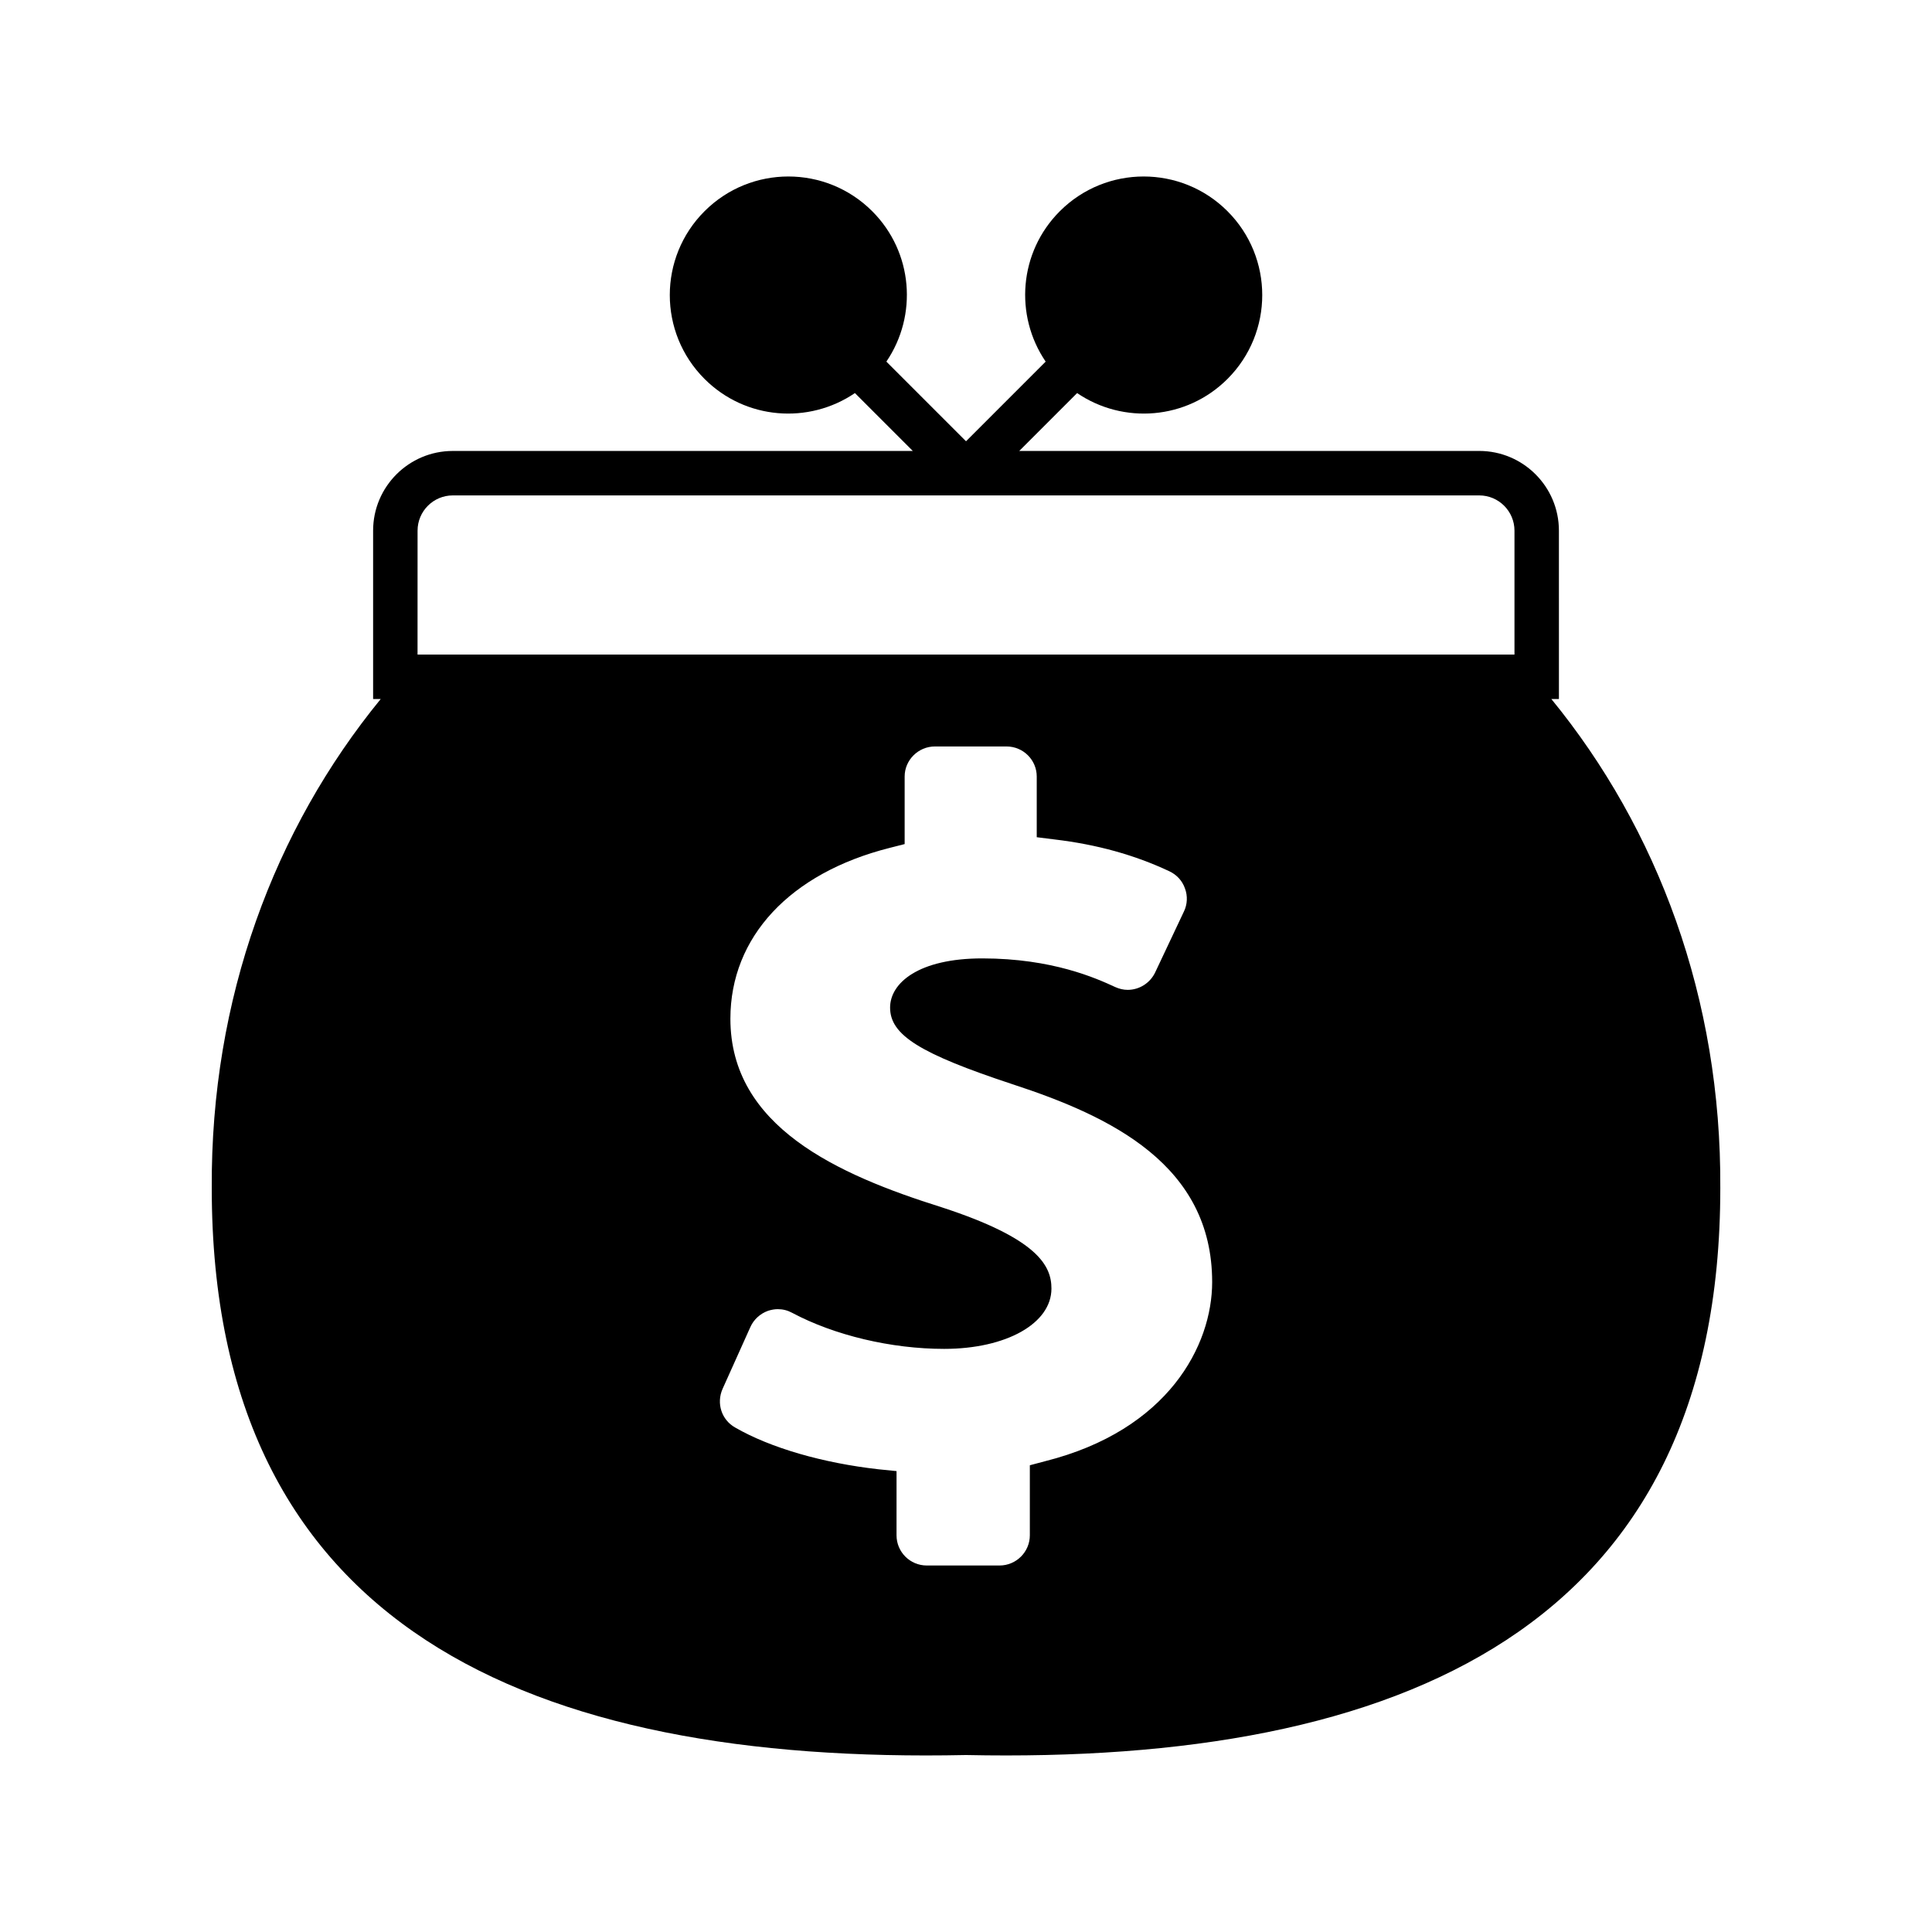
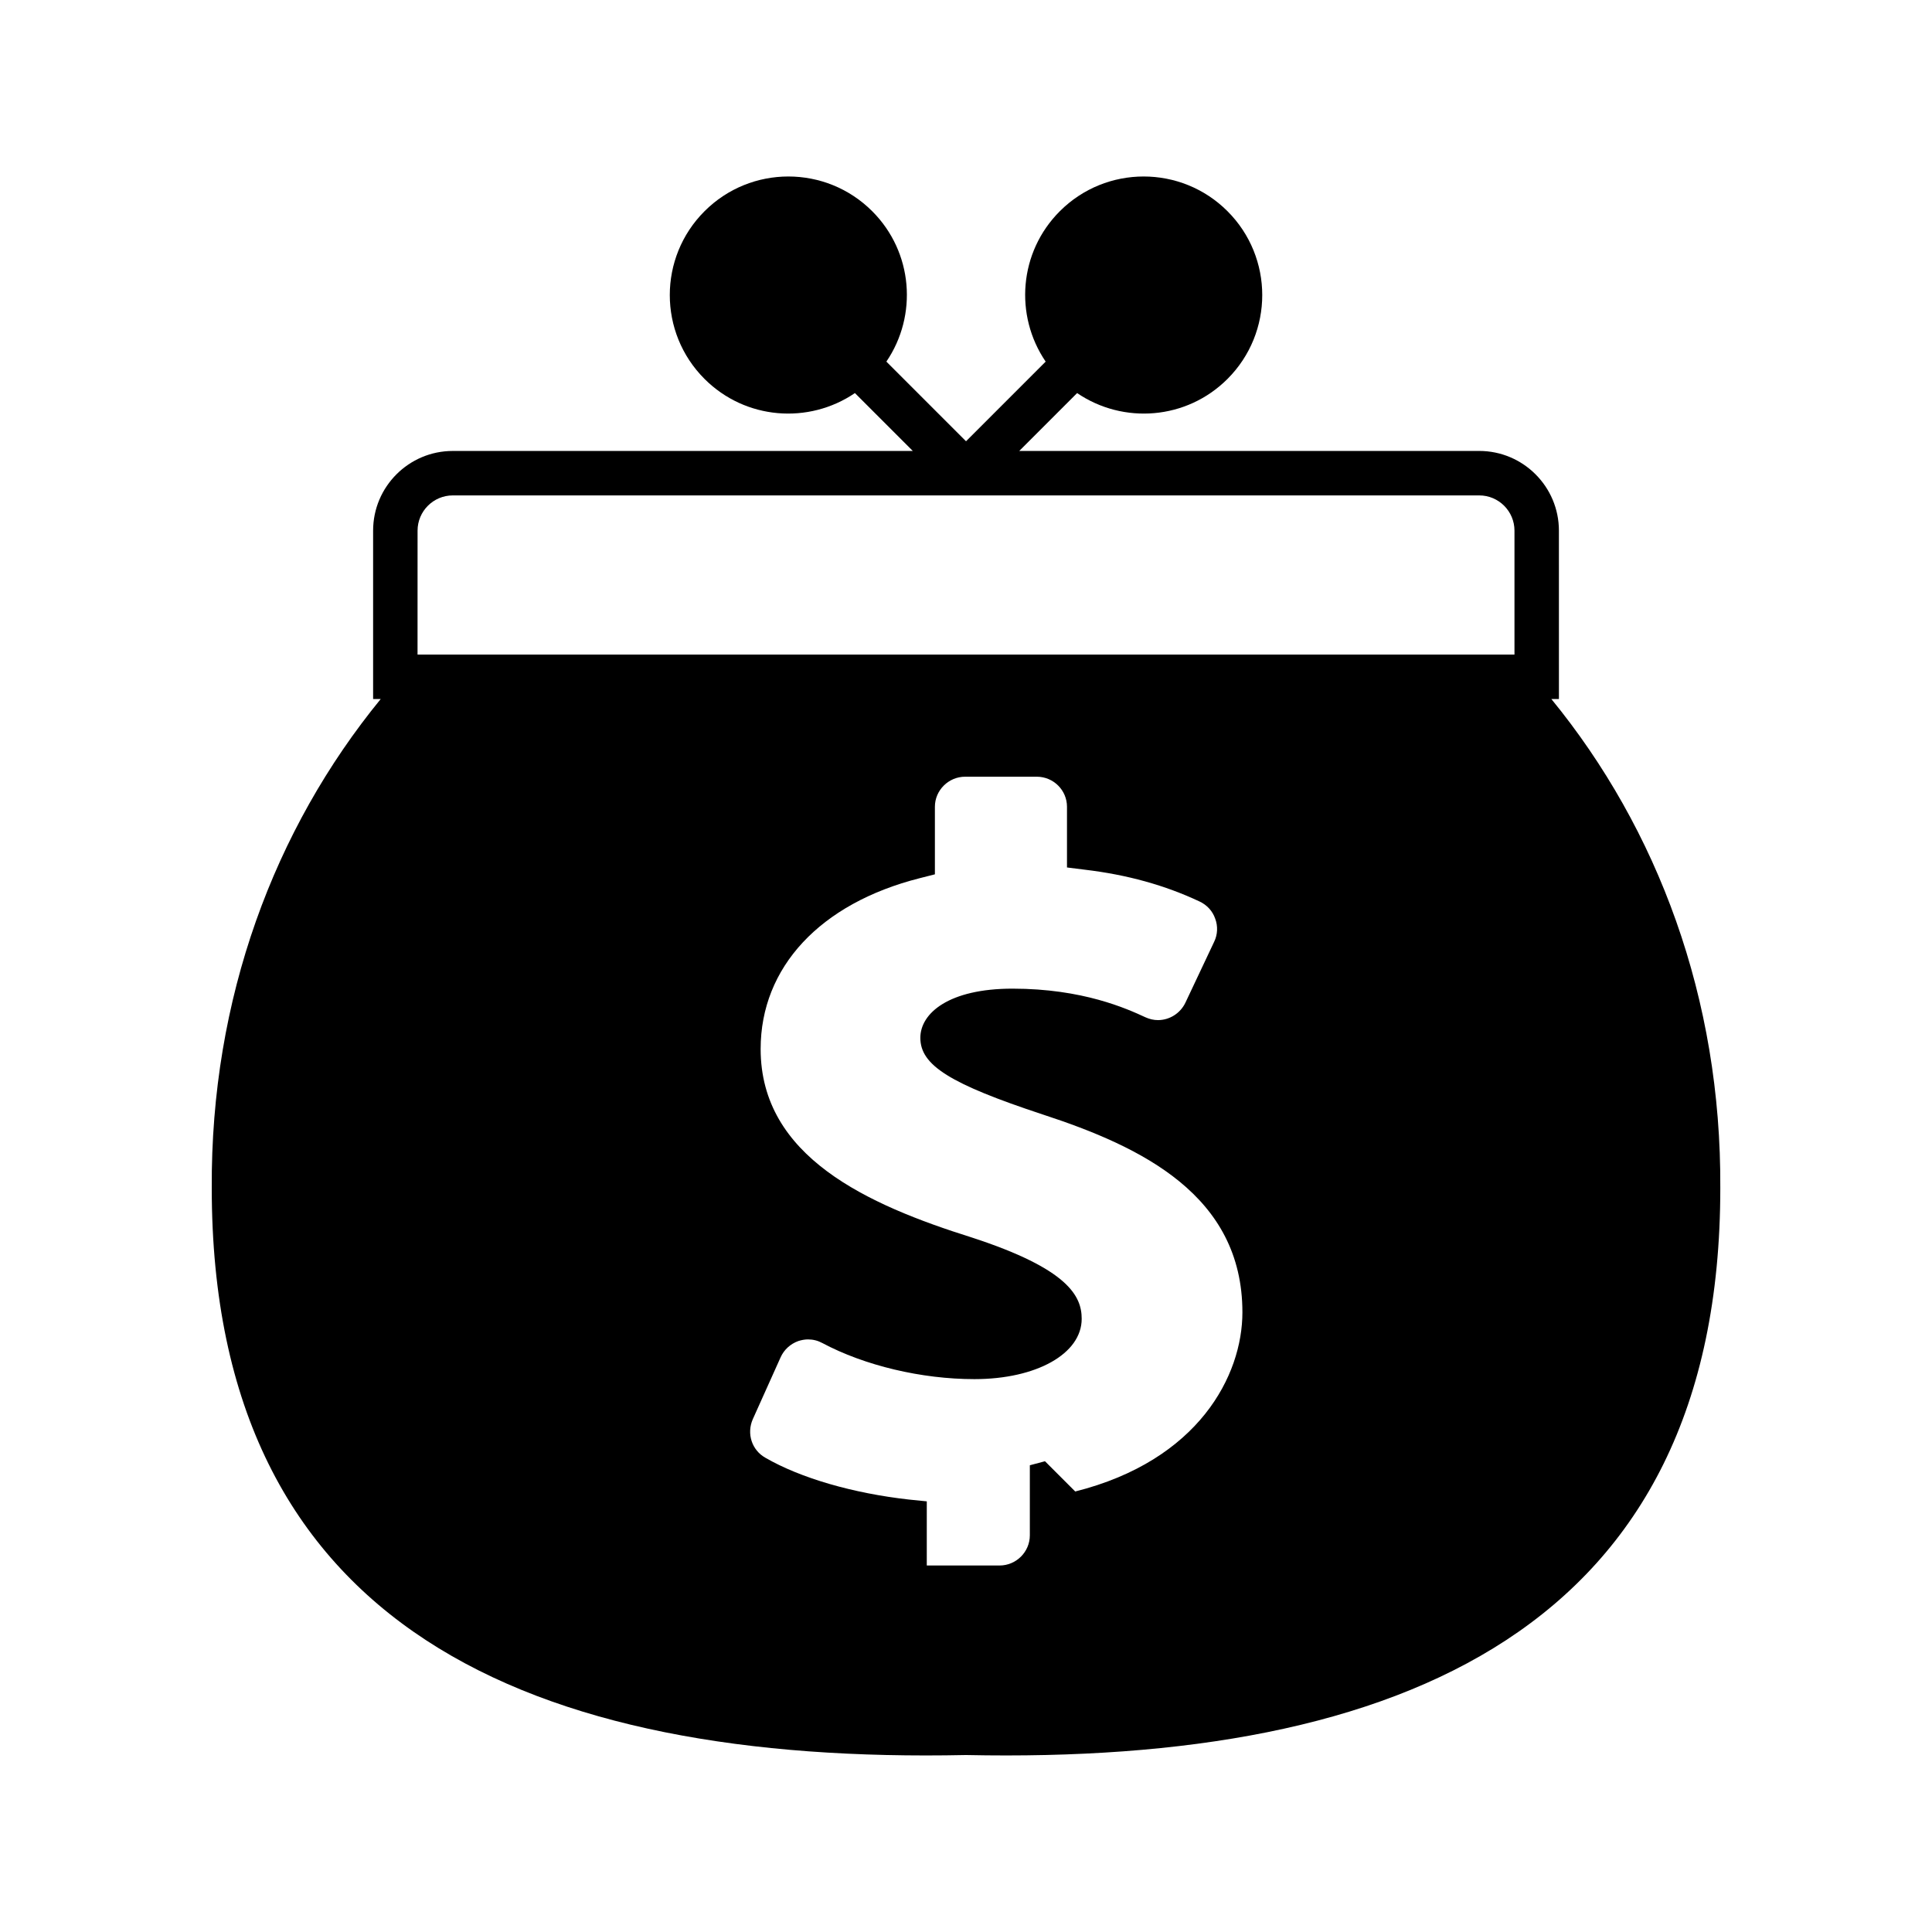
<svg xmlns="http://www.w3.org/2000/svg" fill="#000000" width="800px" height="800px" version="1.1" viewBox="144 144 512 512">
-   <path d="m555.12 329.25h2.012l-0.004-44.625c0-11.648-9.477-21.121-21.121-21.121l-121.9 0.004 15.34-15.34c12.234 8.324 29.008 7.098 39.855-3.75 12.273-12.273 12.273-32.168 0-44.441-12.273-12.273-32.168-12.273-44.441 0-10.848 10.848-12.07 27.625-3.75 39.855l-21.105 21.109-21.109-21.109c8.324-12.234 7.098-29.008-3.75-39.855-12.273-12.273-32.168-12.273-44.441 0-12.273 12.273-12.273 32.168 0 44.441 10.848 10.848 27.625 12.07 39.855 3.75l15.34 15.34h-121.91c-11.648 0-21.113 9.473-21.113 21.121v44.621h2.016c-28.188 34.461-45.074 79.328-44.777 129.62-0.012 116.67 84.703 152.66 199.89 150.23 115.19 2.422 199.91-33.562 199.89-150.23 0.301-50.297-16.586-95.16-44.77-129.62zm-300.46-44.625c0-5.144 4.188-9.336 9.336-9.336h272.02c5.148 0 9.336 4.191 9.336 9.336v32.844h-290.7zm166.27 246.62-4.012 1.066v18.547c0 4.438-3.633 8.016-8.016 8.016h-19.297c-4.434 0-8.016-3.582-8.016-8.016l0.004-17-4.758-0.48c-14.75-1.656-28.648-5.664-37.996-11.062-3.633-2.031-5.023-6.414-3.367-10.207l7.375-16.41c0.906-2.031 2.621-3.582 4.707-4.328 0.855-0.266 1.707-0.43 2.562-0.43 1.336 0 2.621 0.324 3.793 0.961 11.227 5.984 26.293 9.566 40.301 9.566 16.461 0 28.434-6.734 28.434-15.98 0-5.984-3.477-13.199-29.074-21.539-27.738-8.711-56.008-21.434-56.008-49.973 0-21.645 15.766-38.586 42.168-45.266l4.012-1.02v-17.906c0-4.383 3.633-7.965 8.016-7.965h18.973c4.438 0 8.016 3.582 8.016 7.965v16.086l4.699 0.59c11.273 1.336 21.27 4.117 30.465 8.445 1.926 0.906 3.422 2.516 4.117 4.543 0.75 1.98 0.641 4.223-0.266 6.09l-7.644 16.191c-1.336 2.781-4.168 4.594-7.269 4.594-1.125 0-2.242-0.266-3.316-0.75-4.973-2.297-16.621-7.586-35.223-7.586-16.887 0-24.426 6.519-24.426 13.039 0 7.269 7.856 12.188 32.441 20.309 26.188 8.551 52.91 21.434 52.91 52.43 0 16.746-11.598 39.25-44.305 47.48z" />
+   <path d="m555.12 329.25h2.012l-0.004-44.625c0-11.648-9.477-21.121-21.121-21.121l-121.9 0.004 15.34-15.34c12.234 8.324 29.008 7.098 39.855-3.75 12.273-12.273 12.273-32.168 0-44.441-12.273-12.273-32.168-12.273-44.441 0-10.848 10.848-12.07 27.625-3.75 39.855l-21.105 21.109-21.109-21.109c8.324-12.234 7.098-29.008-3.75-39.855-12.273-12.273-32.168-12.273-44.441 0-12.273 12.273-12.273 32.168 0 44.441 10.848 10.848 27.625 12.07 39.855 3.75l15.34 15.34h-121.91c-11.648 0-21.113 9.473-21.113 21.121v44.621h2.016c-28.188 34.461-45.074 79.328-44.777 129.62-0.012 116.67 84.703 152.66 199.89 150.23 115.19 2.422 199.91-33.562 199.89-150.23 0.301-50.297-16.586-95.16-44.77-129.62zm-300.46-44.625c0-5.144 4.188-9.336 9.336-9.336h272.02c5.148 0 9.336 4.191 9.336 9.336v32.844h-290.7zm166.27 246.62-4.012 1.066v18.547c0 4.438-3.633 8.016-8.016 8.016h-19.297l0.004-17-4.758-0.48c-14.75-1.656-28.648-5.664-37.996-11.062-3.633-2.031-5.023-6.414-3.367-10.207l7.375-16.41c0.906-2.031 2.621-3.582 4.707-4.328 0.855-0.266 1.707-0.43 2.562-0.43 1.336 0 2.621 0.324 3.793 0.961 11.227 5.984 26.293 9.566 40.301 9.566 16.461 0 28.434-6.734 28.434-15.98 0-5.984-3.477-13.199-29.074-21.539-27.738-8.711-56.008-21.434-56.008-49.973 0-21.645 15.766-38.586 42.168-45.266l4.012-1.02v-17.906c0-4.383 3.633-7.965 8.016-7.965h18.973c4.438 0 8.016 3.582 8.016 7.965v16.086l4.699 0.59c11.273 1.336 21.27 4.117 30.465 8.445 1.926 0.906 3.422 2.516 4.117 4.543 0.75 1.98 0.641 4.223-0.266 6.09l-7.644 16.191c-1.336 2.781-4.168 4.594-7.269 4.594-1.125 0-2.242-0.266-3.316-0.75-4.973-2.297-16.621-7.586-35.223-7.586-16.887 0-24.426 6.519-24.426 13.039 0 7.269 7.856 12.188 32.441 20.309 26.188 8.551 52.91 21.434 52.91 52.43 0 16.746-11.598 39.25-44.305 47.48z" />
</svg>